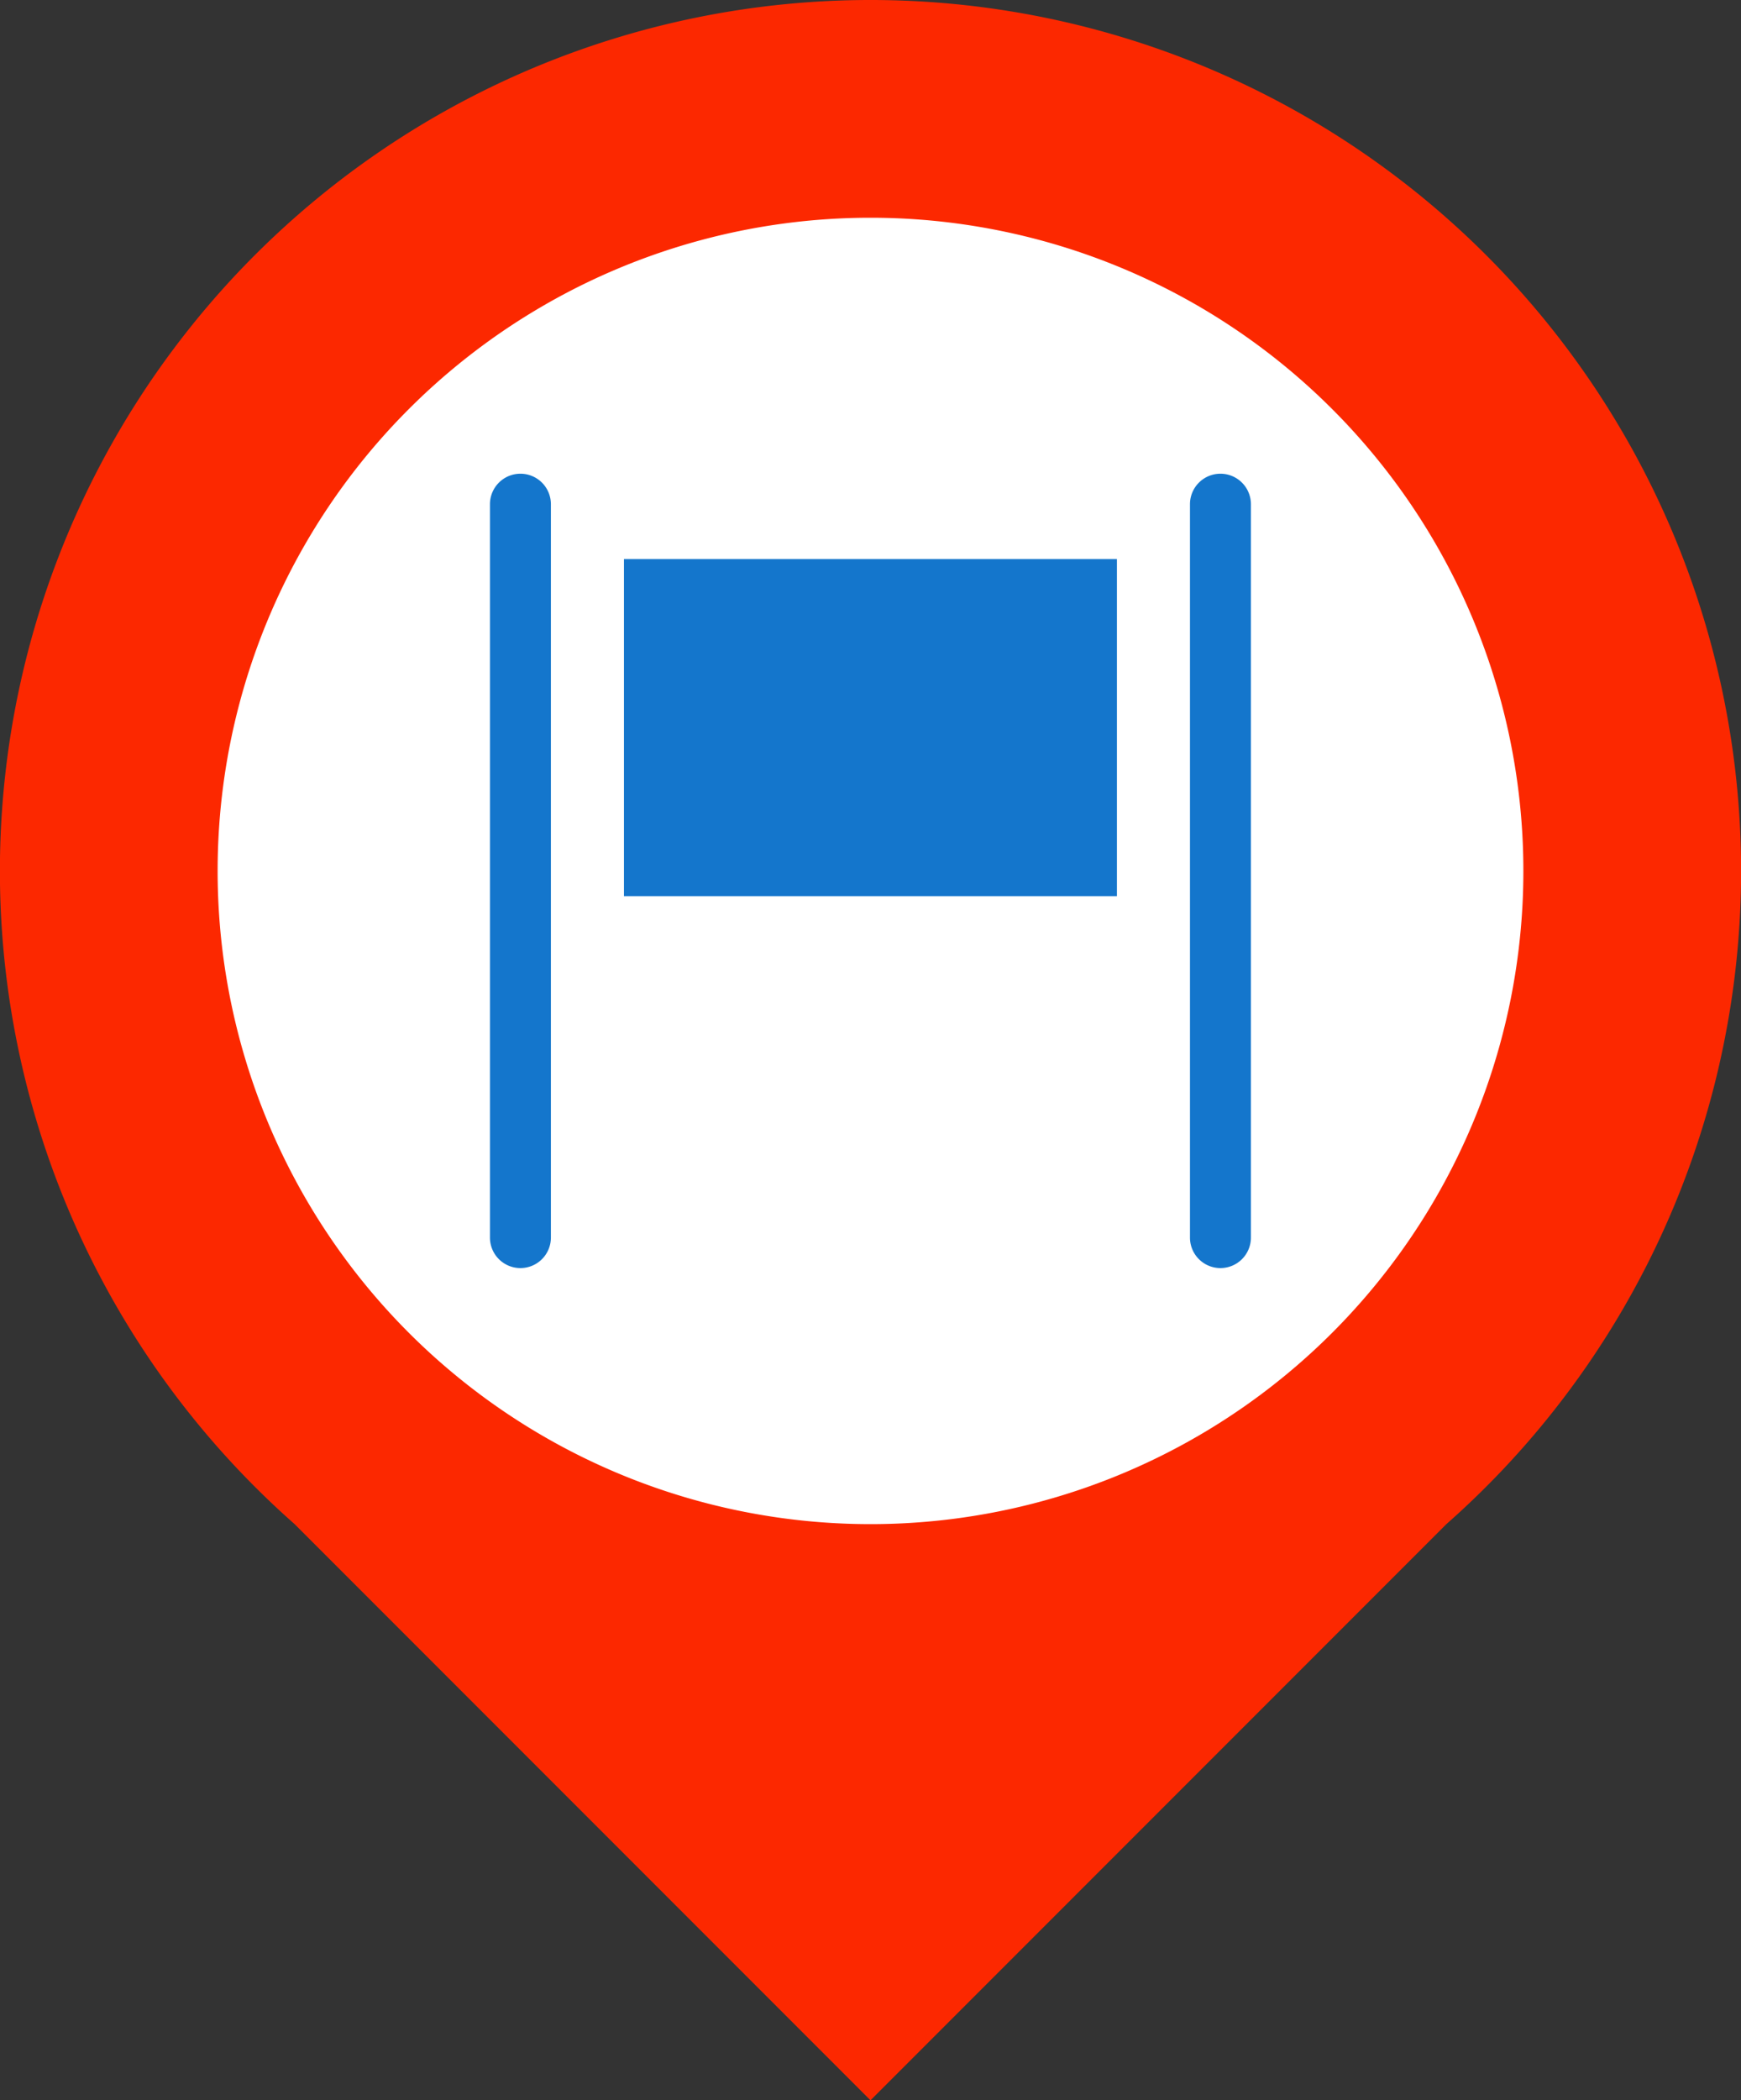
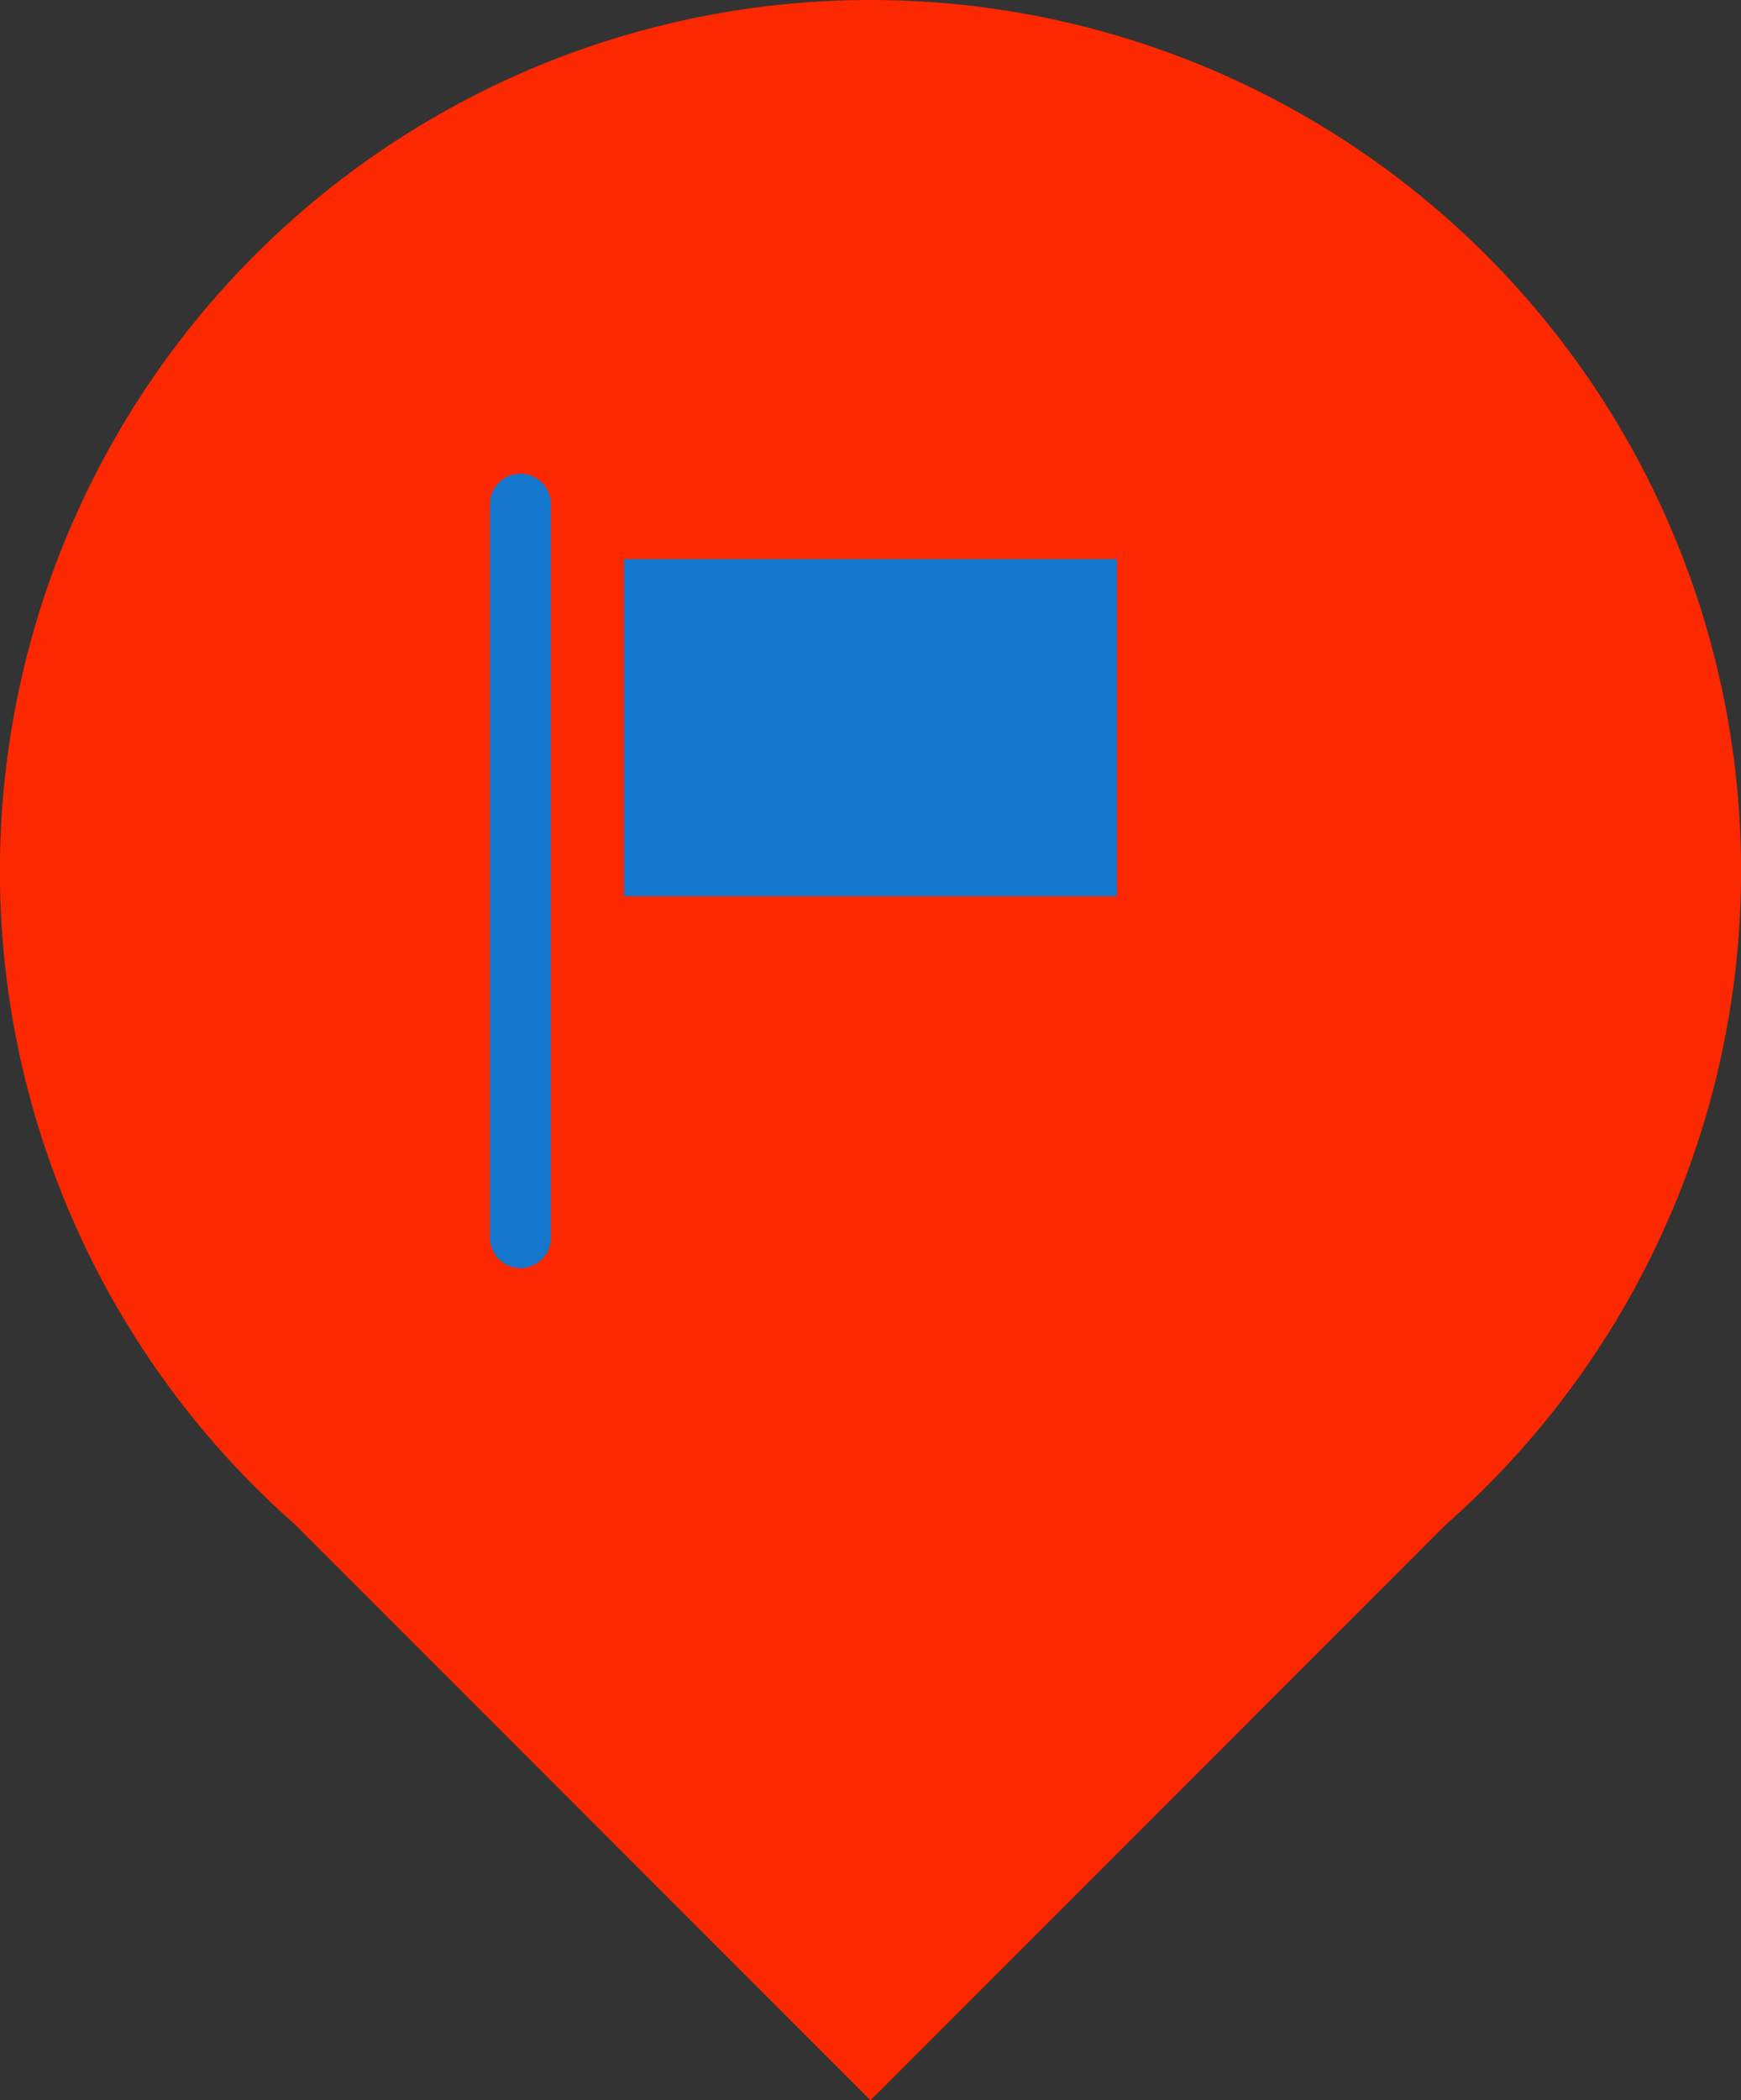
<svg xmlns="http://www.w3.org/2000/svg" width="26" height="31.349" viewBox="0 0 26 31.349">
  <rect x="0" y="0" width="26" height="31.349" fill="#333333" stroke="none" />
  <g id="グループ_4179" data-name="グループ 4179" transform="translate(-381.188 -276.832)">
    <g id="グループ_3866" data-name="グループ 3866" transform="translate(381.188 276.832)">
      <g id="グループ_3843" data-name="グループ 3843">
        <path id="パス_1458" data-name="パス 1458" d="M13,0A13,13,0,0,0,4.4,22.75l8.6,8.6,8.6-8.6A13,13,0,0,0,13,0" fill="#fc2800" />
      </g>
    </g>
-     <path id="パス_1467" data-name="パス 1467" d="M14.75,5A9.75,9.75,0,1,1,5,14.75,9.75,9.75,0,0,1,14.75,5" transform="translate(379.438 275.082)" fill="#fff" />
    <g id="グループ_3899" data-name="グループ 3899" transform="translate(388.505 283.903)">
      <rect id="長方形_3674" data-name="長方形 3674" width="7.362" height="5.033" transform="translate(2.001 1.274)" fill="#1476cc" />
      <g id="グループ_3818" data-name="グループ 3818" transform="translate(0 0)">
        <g id="グループ_3888" data-name="グループ 3888">
          <path id="線_45" data-name="線 45" d="M-.245,11.157A.455.455,0,0,1-.7,10.7V-.245A.455.455,0,0,1-.245-.7.455.455,0,0,1,.21-.245V10.7A.455.455,0,0,1-.245,11.157Z" transform="translate(0.7 0.7)" fill="#1476cc" />
-           <path id="線_46" data-name="線 46" d="M-.245,11.157A.455.455,0,0,1-.7,10.7V-.245A.455.455,0,0,1-.245-.7.455.455,0,0,1,.21-.245V10.7A.455.455,0,0,1-.245,11.157Z" transform="translate(11.154 0.7)" fill="#1476cc" />
        </g>
      </g>
    </g>
  </g>
</svg>